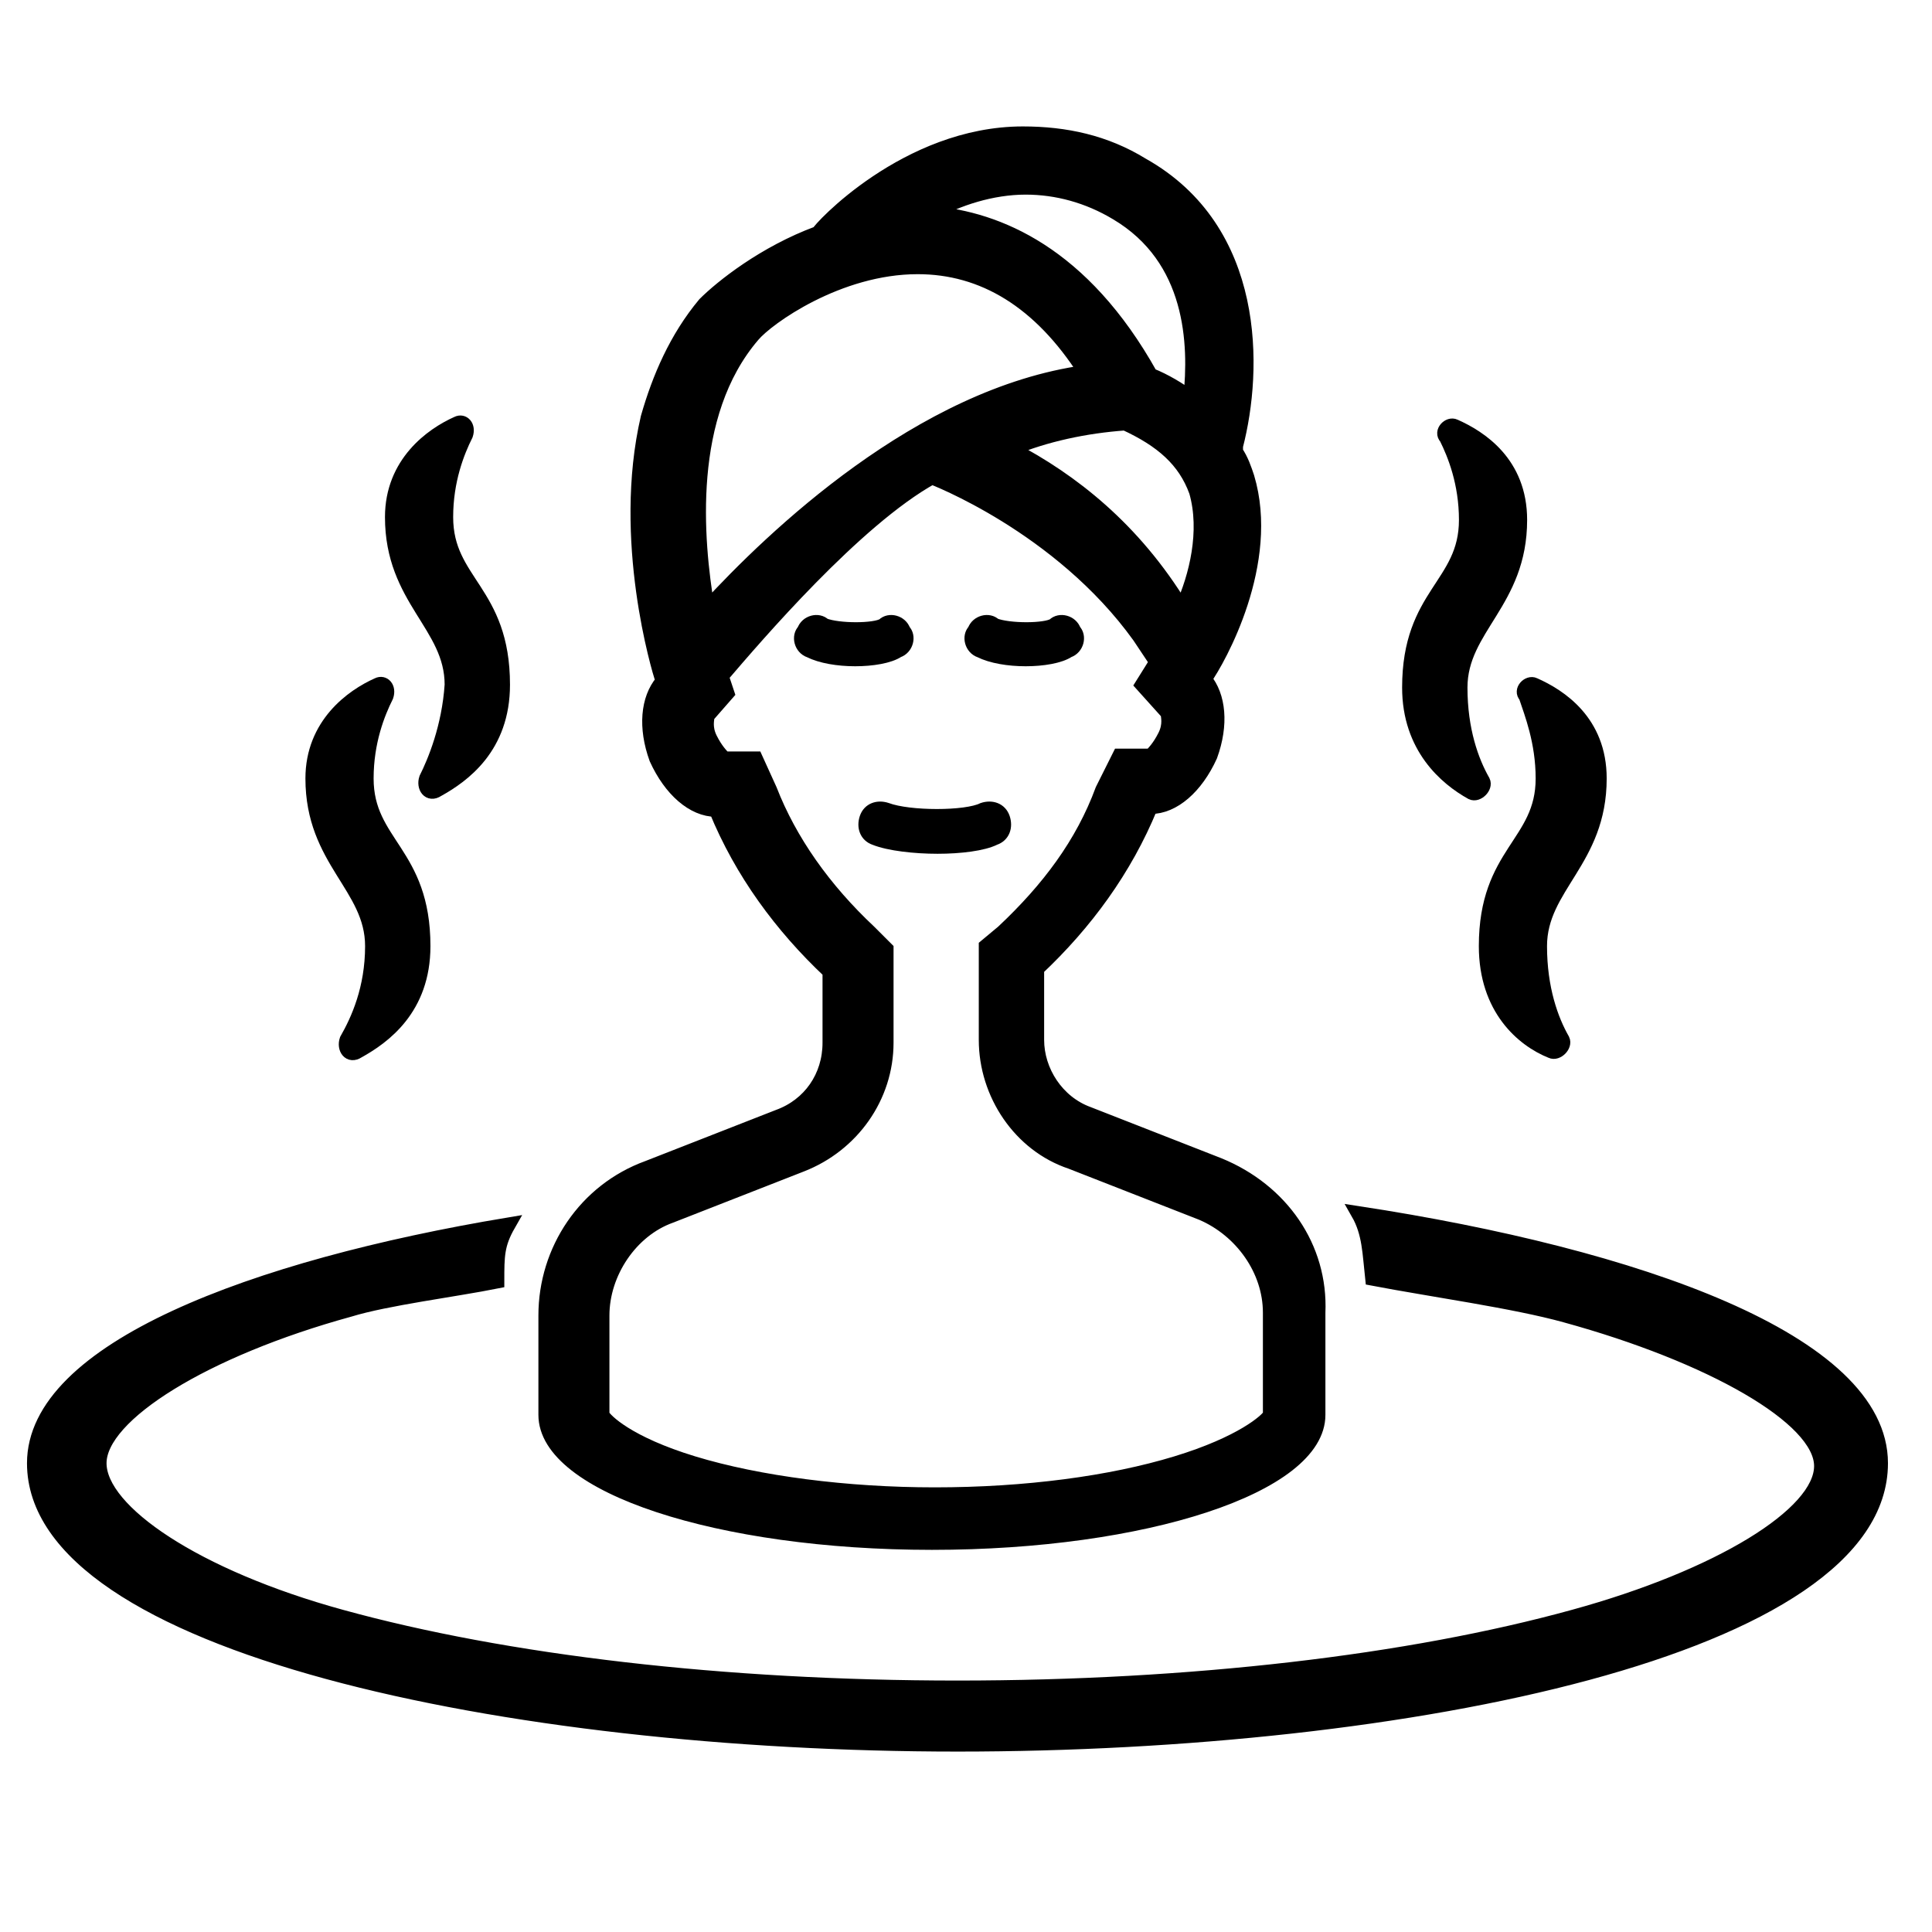
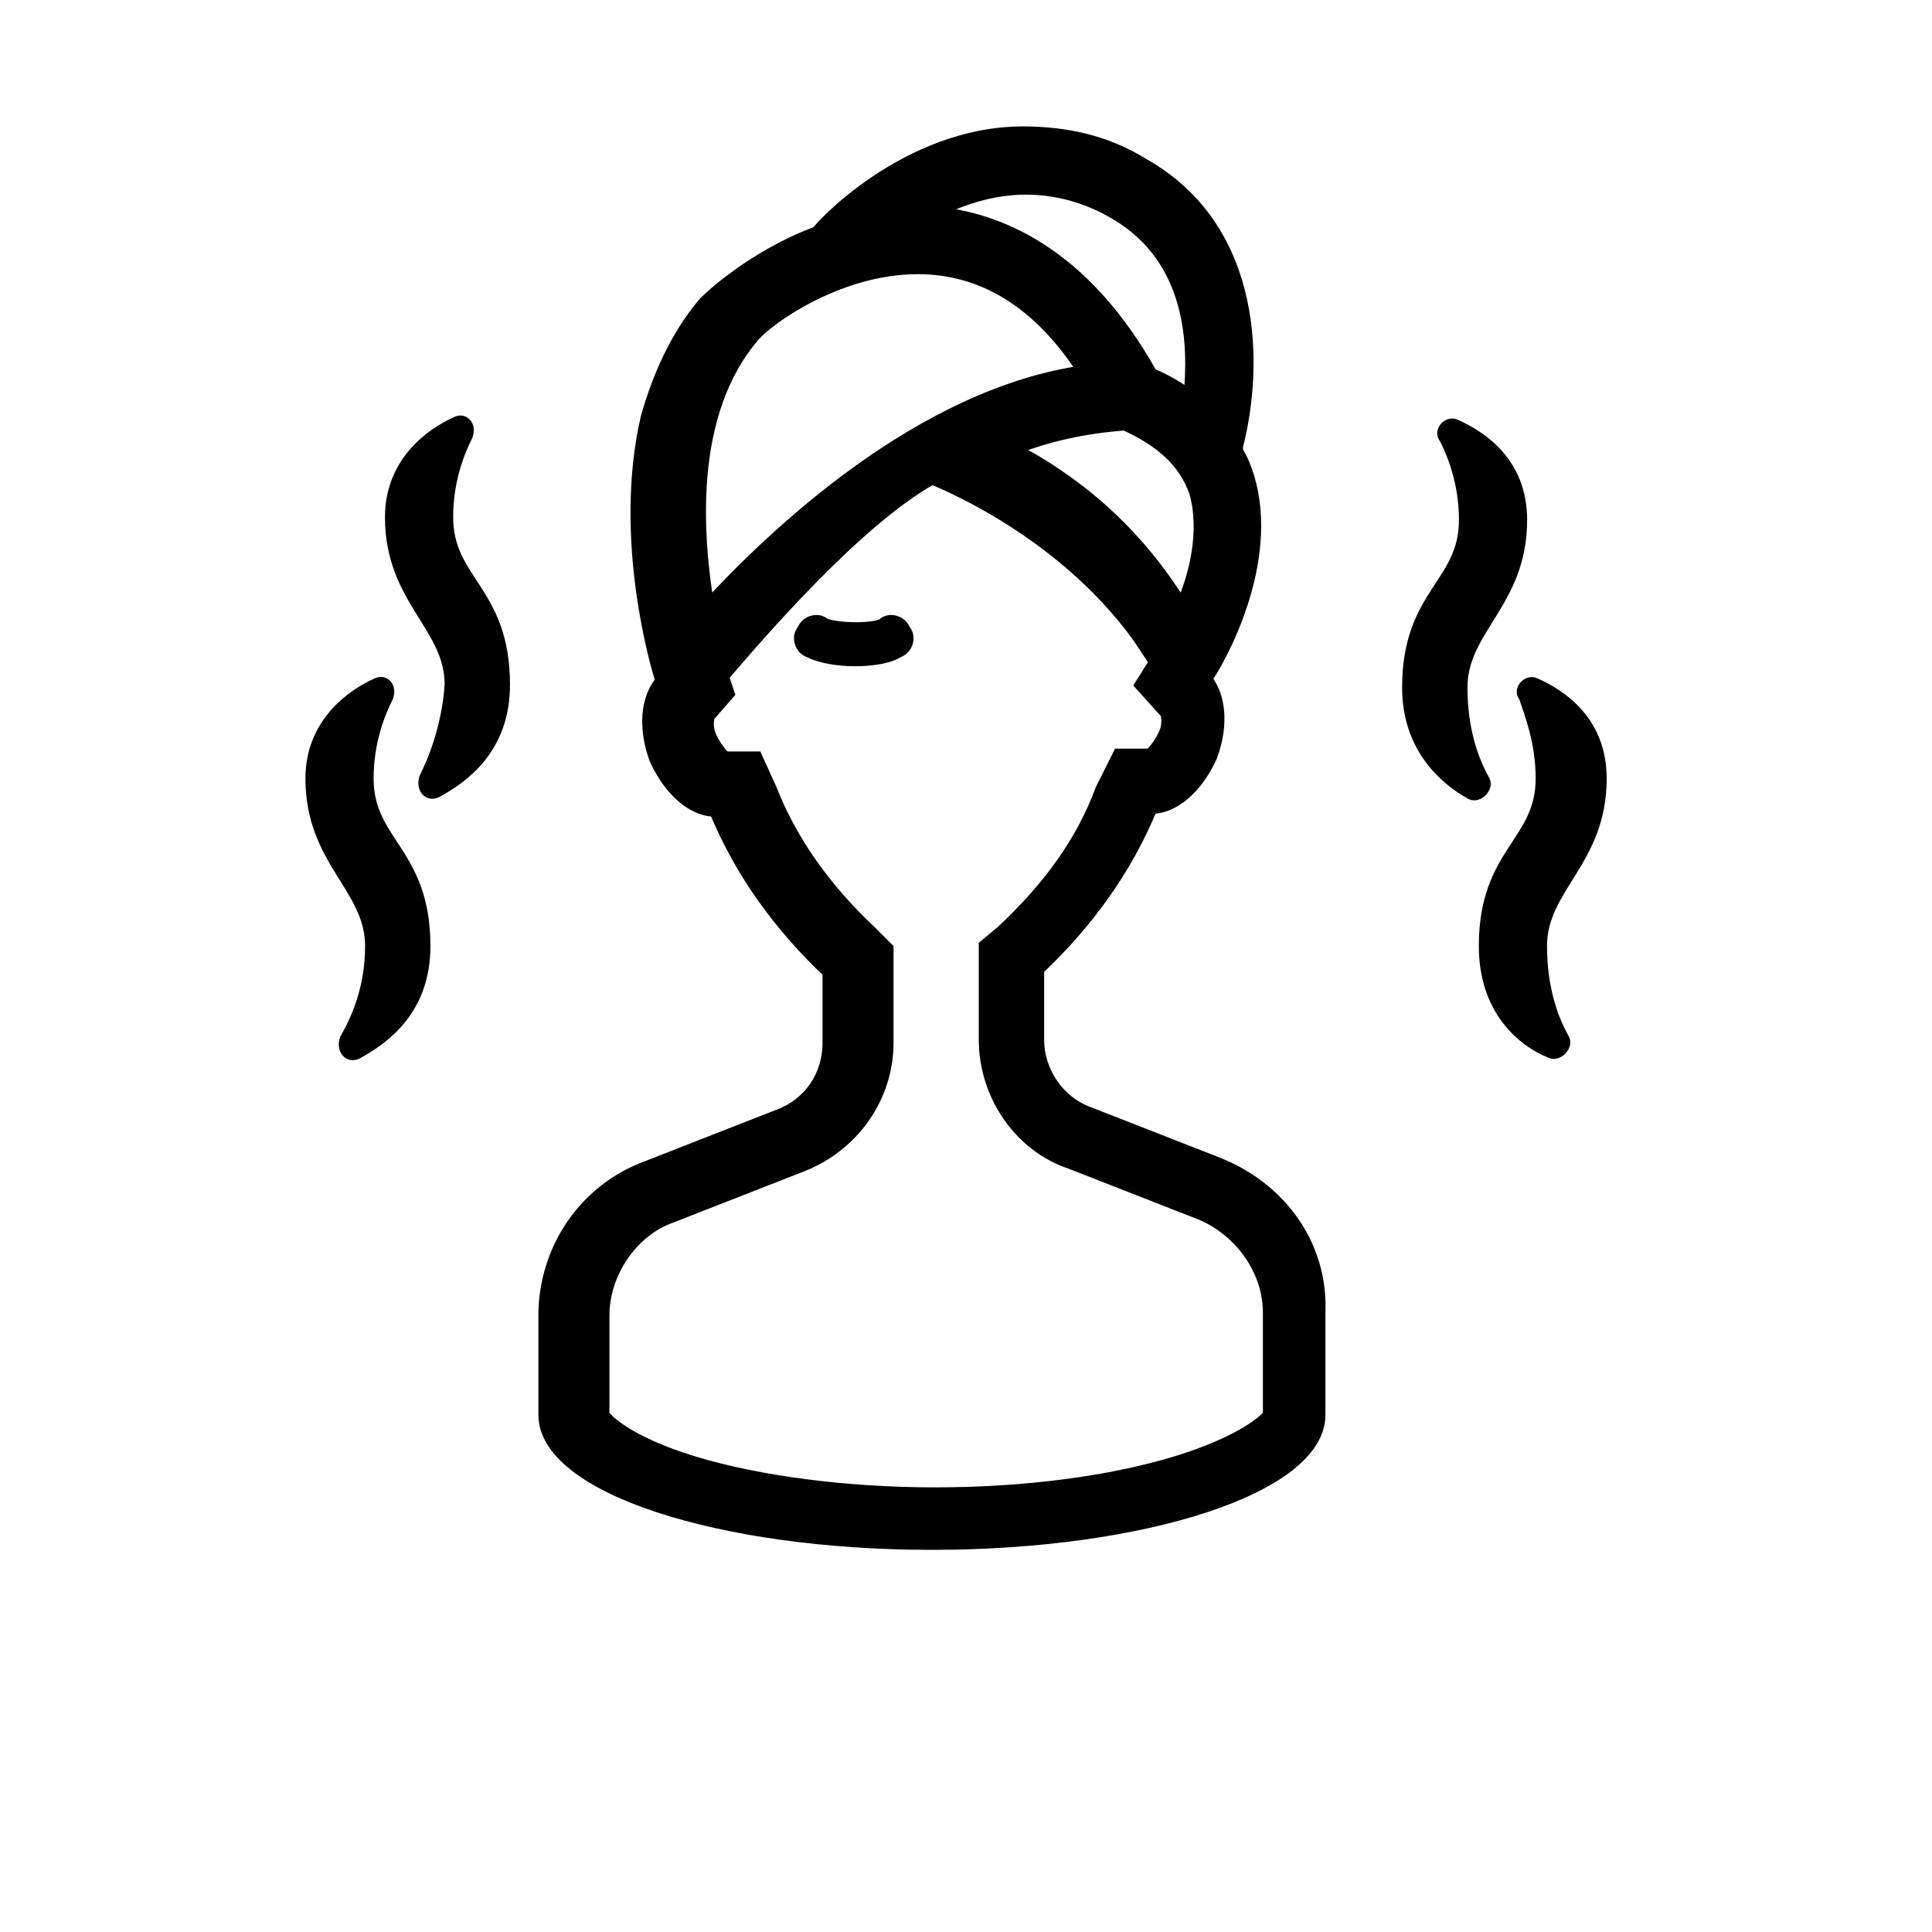
<svg xmlns="http://www.w3.org/2000/svg" version="1.1" id="Layer_1" x="0px" y="0px" viewBox="0 0 68 68" style="enable-background:new 0 0 68 68;" xml:space="preserve">
  <style type="text/css">
	.st0{stroke:#000000;stroke-width:0.5;stroke-miterlimit:10;}
</style>
  <path class="st0" d="M15,27.4c-0.1,0.3,0.1,0.6,0.4,0.4c0.9-0.5,2.3-1.5,2.3-3.7c0-3.3-2-3.6-2-5.9c0-1.3,0.4-2.3,0.7-2.9  c0.1-0.3-0.1-0.5-0.3-0.4c-0.9,0.4-2.3,1.4-2.3,3.3c0,2.9,2.1,3.8,2.1,5.9C15.8,25.6,15.3,26.8,15,27.4L15,27.4z" />
  <path class="st0" d="M12.2,36.6c-0.1,0.3,0.1,0.6,0.4,0.4c0.9-0.5,2.3-1.5,2.3-3.7c0-3.3-2-3.6-2-5.9c0-1.3,0.4-2.3,0.7-2.9  c0.1-0.3-0.1-0.5-0.3-0.4c-0.9,0.4-2.3,1.4-2.3,3.3c0,2.9,2.1,3.8,2.1,5.9C13.1,34.8,12.6,35.9,12.2,36.6L12.2,36.6z" />
  <path class="st0" d="M51.8,27.9c0.2,0.1,0.5-0.2,0.4-0.4c-0.4-0.7-0.8-1.8-0.8-3.3c0-2.1,2.1-3,2.1-5.9c0-2-1.4-2.9-2.3-3.3  c-0.2-0.1-0.5,0.2-0.3,0.4c0.3,0.6,0.7,1.6,0.7,2.9c0,2.3-2,2.6-2,5.9C49.6,26.3,50.9,27.4,51.8,27.9L51.8,27.9z" />
  <path class="st0" d="M54.3,27.4c0,2.3-2,2.6-2,5.9c0,2.2,1.3,3.3,2.3,3.7c0.2,0.1,0.5-0.2,0.4-0.4c-0.4-0.7-0.8-1.8-0.8-3.3  c0-2.1,2.1-3,2.1-5.9c0-2-1.4-2.9-2.3-3.3c-0.2-0.1-0.5,0.2-0.3,0.4C53.9,25.1,54.3,26.1,54.3,27.4L54.3,27.4z" />
  <path class="st0" d="M42.9,41l-4.6-1.8c-1.1-0.4-1.8-1.5-1.8-2.6v-2.5c1.7-1.6,3.1-3.5,4-5.7c0.8,0,1.6-0.7,2.1-1.8  c0.4-1.1,0.3-2.1-0.2-2.7c0.5-0.7,2.4-4.1,1.5-7.1c-0.1-0.3-0.2-0.6-0.4-0.9c0-0.1,0-0.1,0-0.2c0.7-2.7,0.8-7.6-3.3-9.9  C38.9,5,37.5,4.7,36,4.7c-4.1,0-7.2,3.4-7.2,3.5c-1.9,0.7-3.4,1.9-4,2.5c-1,1.2-1.6,2.6-2,4c-1,4.3,0.4,8.9,0.5,9.2c0,0,0,0,0,0.1  c-0.5,0.6-0.6,1.6-0.2,2.7c0.5,1.1,1.3,1.8,2.1,1.8c0.9,2.2,2.3,4.1,4,5.7v2.5c0,1.2-0.7,2.2-1.8,2.6l-4.6,1.8  c-2.2,0.8-3.6,2.9-3.6,5.2v3.5c0,2.5,6.1,4.5,13.6,4.5s13.6-2,13.6-4.5v-3.6C46.5,43.9,45.1,41.9,42.9,41z M41.9,14  c-0.4-0.3-0.9-0.6-1.4-0.8c-2.4-4.3-5.4-5.5-7.7-5.7c0.9-0.5,2.1-0.9,3.3-0.9c1.1,0,2.2,0.3,3.2,0.9C42,9.1,42.1,12.1,41.9,14z   M24.9,21.4c-0.4-2.4-0.8-6.8,1.6-9.6c0.5-0.6,3-2.4,5.8-2.4c2.3,0,4.3,1.2,5.9,3.7C32.4,13.9,27.2,18.9,24.9,21.4z M39.6,14.9  c1.3,0.6,2.1,1.3,2.5,2.4c0.4,1.4,0,3-0.5,4.1c-1.7-2.8-3.9-4.5-6-5.6C36.8,15.3,38.2,15,39.6,14.9z M44.7,49.8  c-0.1,0.2-1,1-3.3,1.7s-5.3,1.1-8.5,1.1c-3.1,0-6.2-0.4-8.5-1.1c-2.3-0.7-3.1-1.5-3.2-1.7v-3.5c0-1.5,1-3,2.4-3.5l4.6-1.8  c1.8-0.7,3-2.4,3-4.3v-2.5v-0.8l-0.6-0.6c-1.6-1.5-2.8-3.2-3.5-5l-0.5-1.1h-1.1c-0.1-0.1-0.3-0.3-0.5-0.7c-0.2-0.4-0.1-0.7-0.1-0.8  l0.7-0.8l-0.2-0.6c1.2-1.4,4.7-5.5,7.4-7c0,0,4.5,1.7,7.3,5.6l0.6,0.9l-0.5,0.8l0.9,1c0,0.1,0.1,0.4-0.1,0.8  c-0.2,0.4-0.4,0.6-0.5,0.7h-1.1l-0.6,1.2c-0.7,1.9-1.9,3.5-3.5,5l-0.6,0.5v0.8v2.5c0,1.9,1.2,3.7,3,4.3l4.6,1.8  c1.4,0.6,2.4,2,2.4,3.5V49.8z" />
  <path class="st0" d="M30.1,23.2c-0.6,0-1.2-0.1-1.6-0.3c-0.3-0.1-0.4-0.5-0.2-0.7c0.1-0.3,0.5-0.4,0.7-0.2c0.5,0.2,1.8,0.2,2.1,0  c0.2-0.2,0.6-0.1,0.7,0.2c0.2,0.2,0.1,0.6-0.2,0.7C31.3,23.1,30.7,23.2,30.1,23.2z" />
-   <path class="st0" d="M36.1,23.2c-0.6,0-1.2-0.1-1.6-0.3c-0.3-0.1-0.4-0.5-0.2-0.7c0.1-0.3,0.5-0.4,0.7-0.2c0.5,0.2,1.8,0.2,2.1,0  c0.2-0.2,0.6-0.1,0.7,0.2c0.2,0.2,0.1,0.6-0.2,0.7C37.3,23.1,36.7,23.2,36.1,23.2z" />
-   <path class="st0" d="M33,29.8c-0.8,0-1.7-0.1-2.2-0.3c-0.3-0.1-0.4-0.4-0.3-0.7c0.1-0.3,0.4-0.4,0.7-0.3c0.8,0.3,2.8,0.3,3.4,0  c0.3-0.1,0.6,0,0.7,0.3c0.1,0.3,0,0.6-0.3,0.7C34.6,29.7,33.8,29.8,33,29.8z" />
-   <path class="st0" d="M47.8,42.7c0.4,0.7,0.4,1.4,0.5,2.3c2.1,0.4,5,0.8,6.8,1.3c5.1,1.4,9,3.6,9,5.3s-3.6,3.9-8.7,5.3  c-5.8,1.6-13.5,2.5-21.7,2.5S17.8,58.5,12,56.9c-5.1-1.4-8.5-3.7-8.5-5.4s3.7-4,8.8-5.4c1.3-0.4,3.7-0.7,5.2-1c0-0.9,0-1.3,0.4-2  c-9,1.5-16.7,4.4-16.7,8.4c0,6.4,16.7,9.9,32.5,9.9s32.5-3.4,32.5-9.9C66.2,47.2,57.6,44.2,47.8,42.7z" />
</svg>